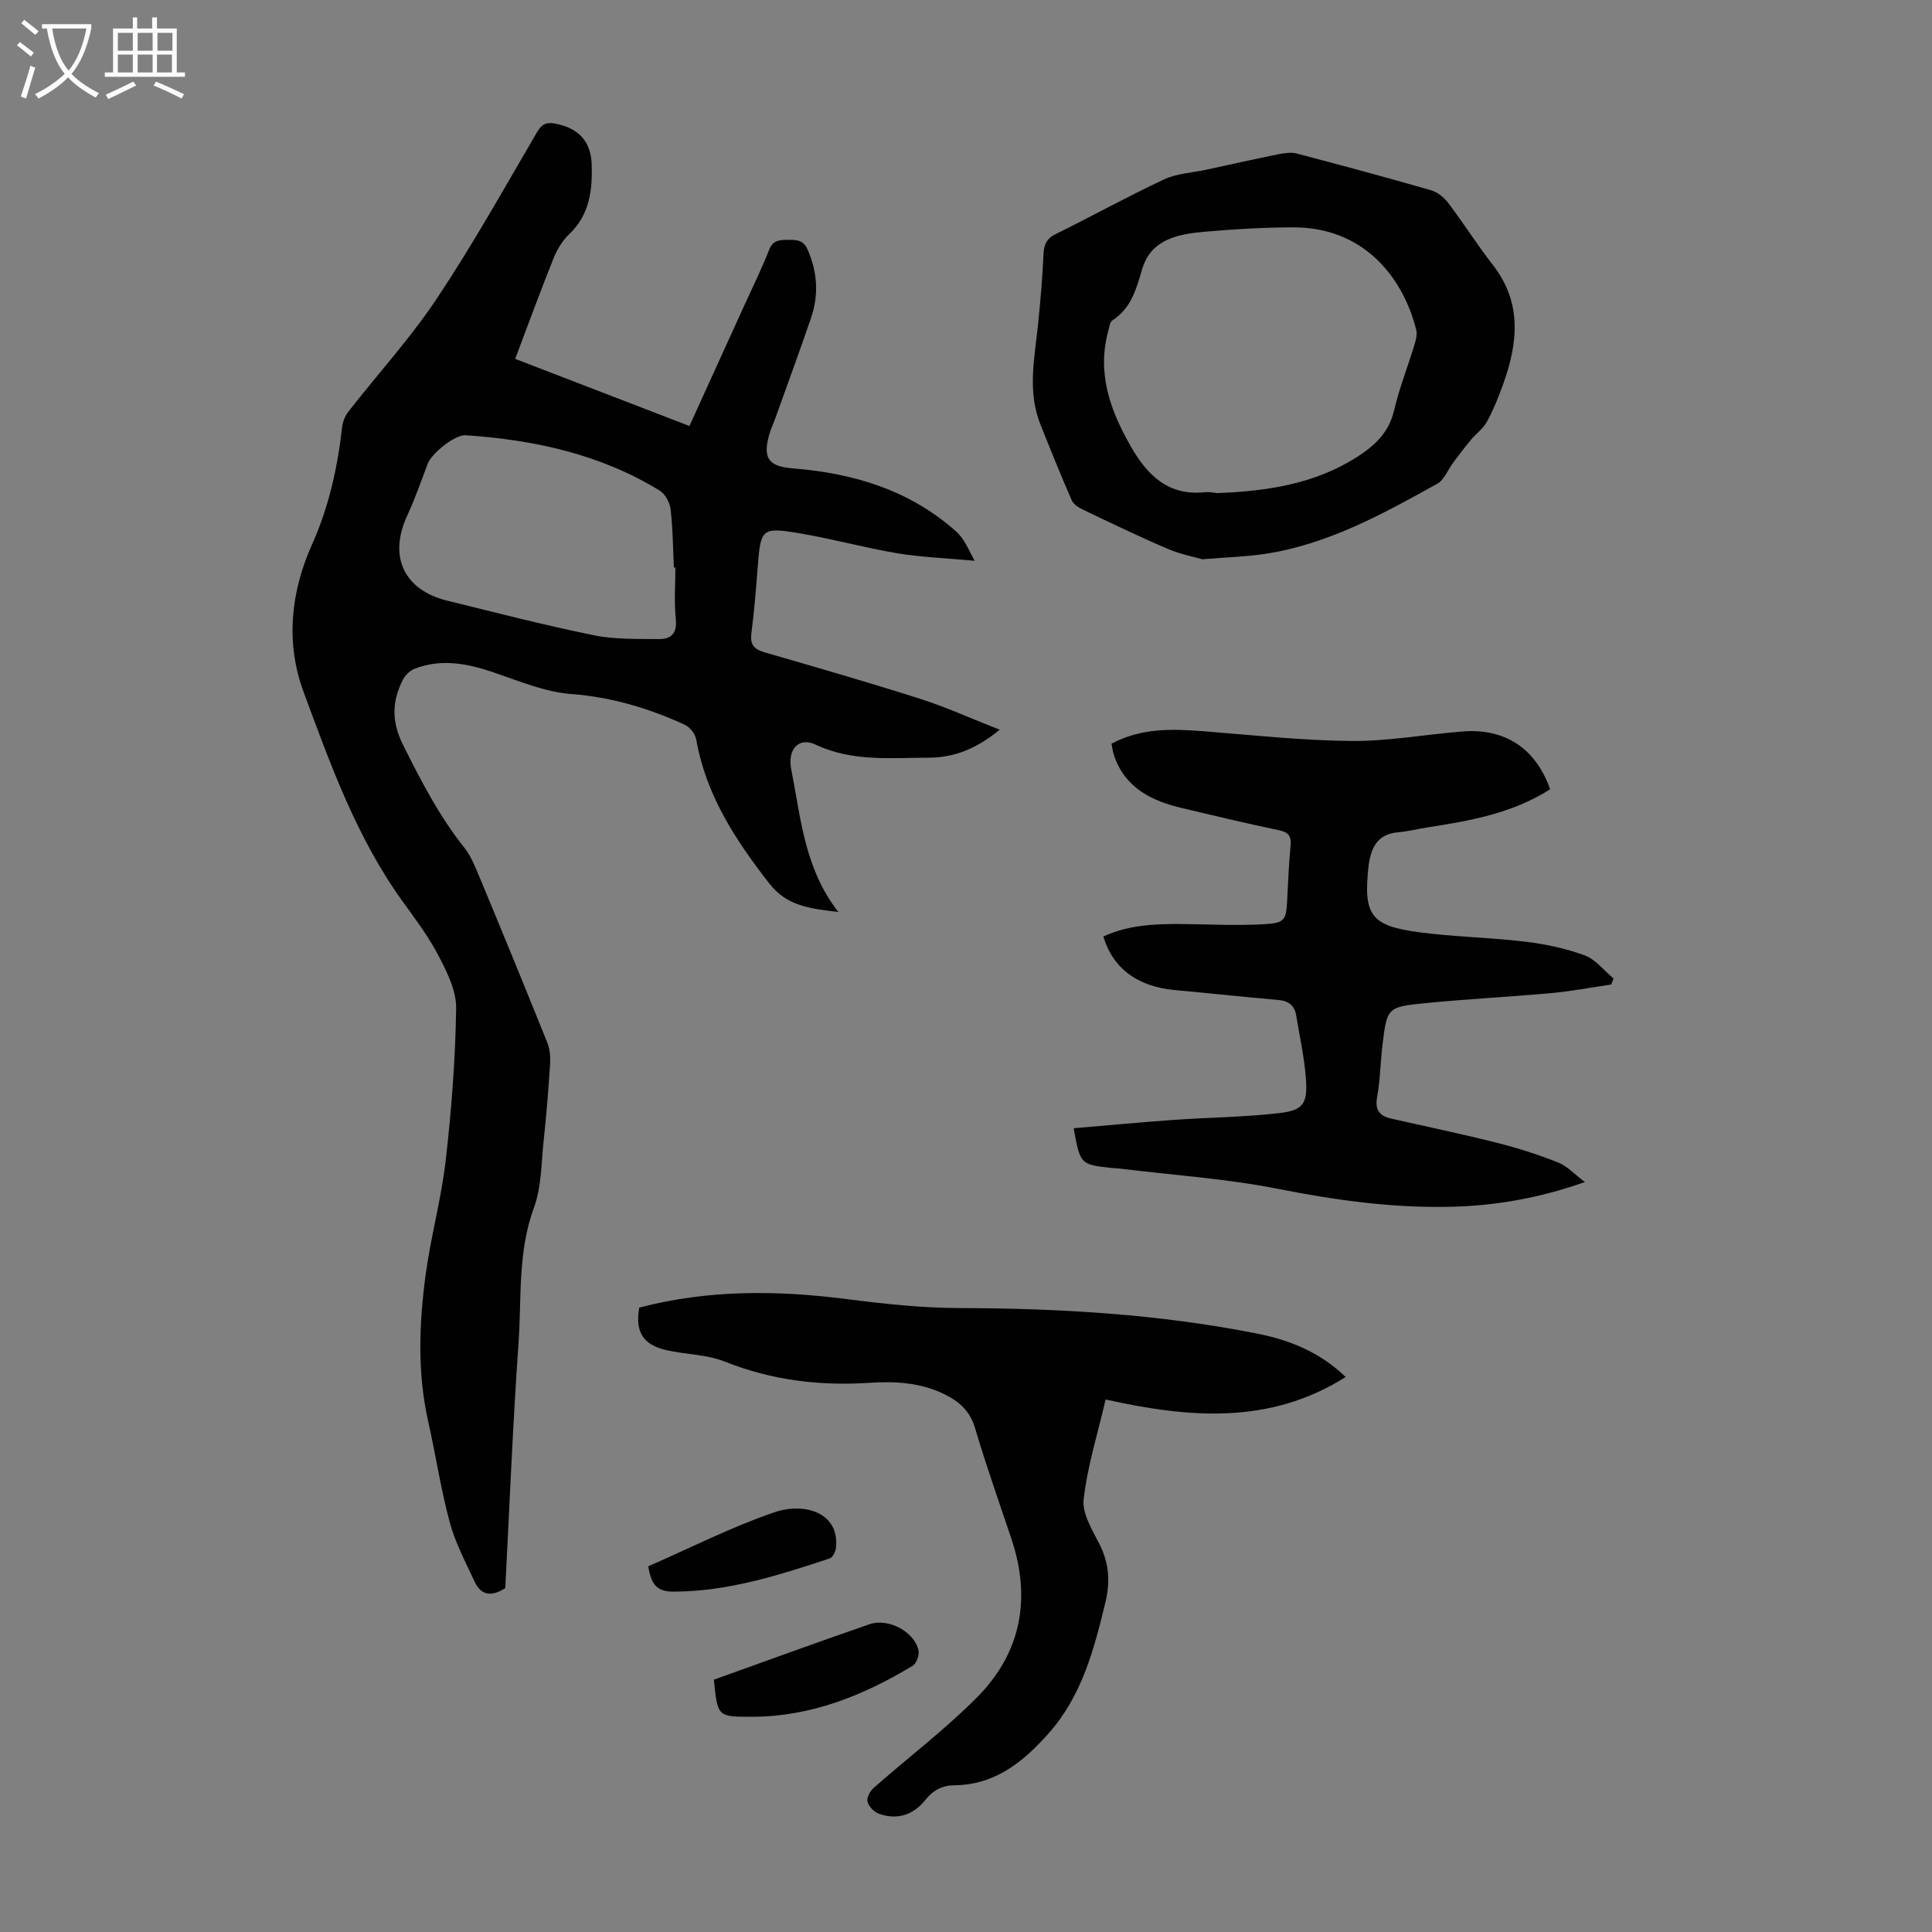
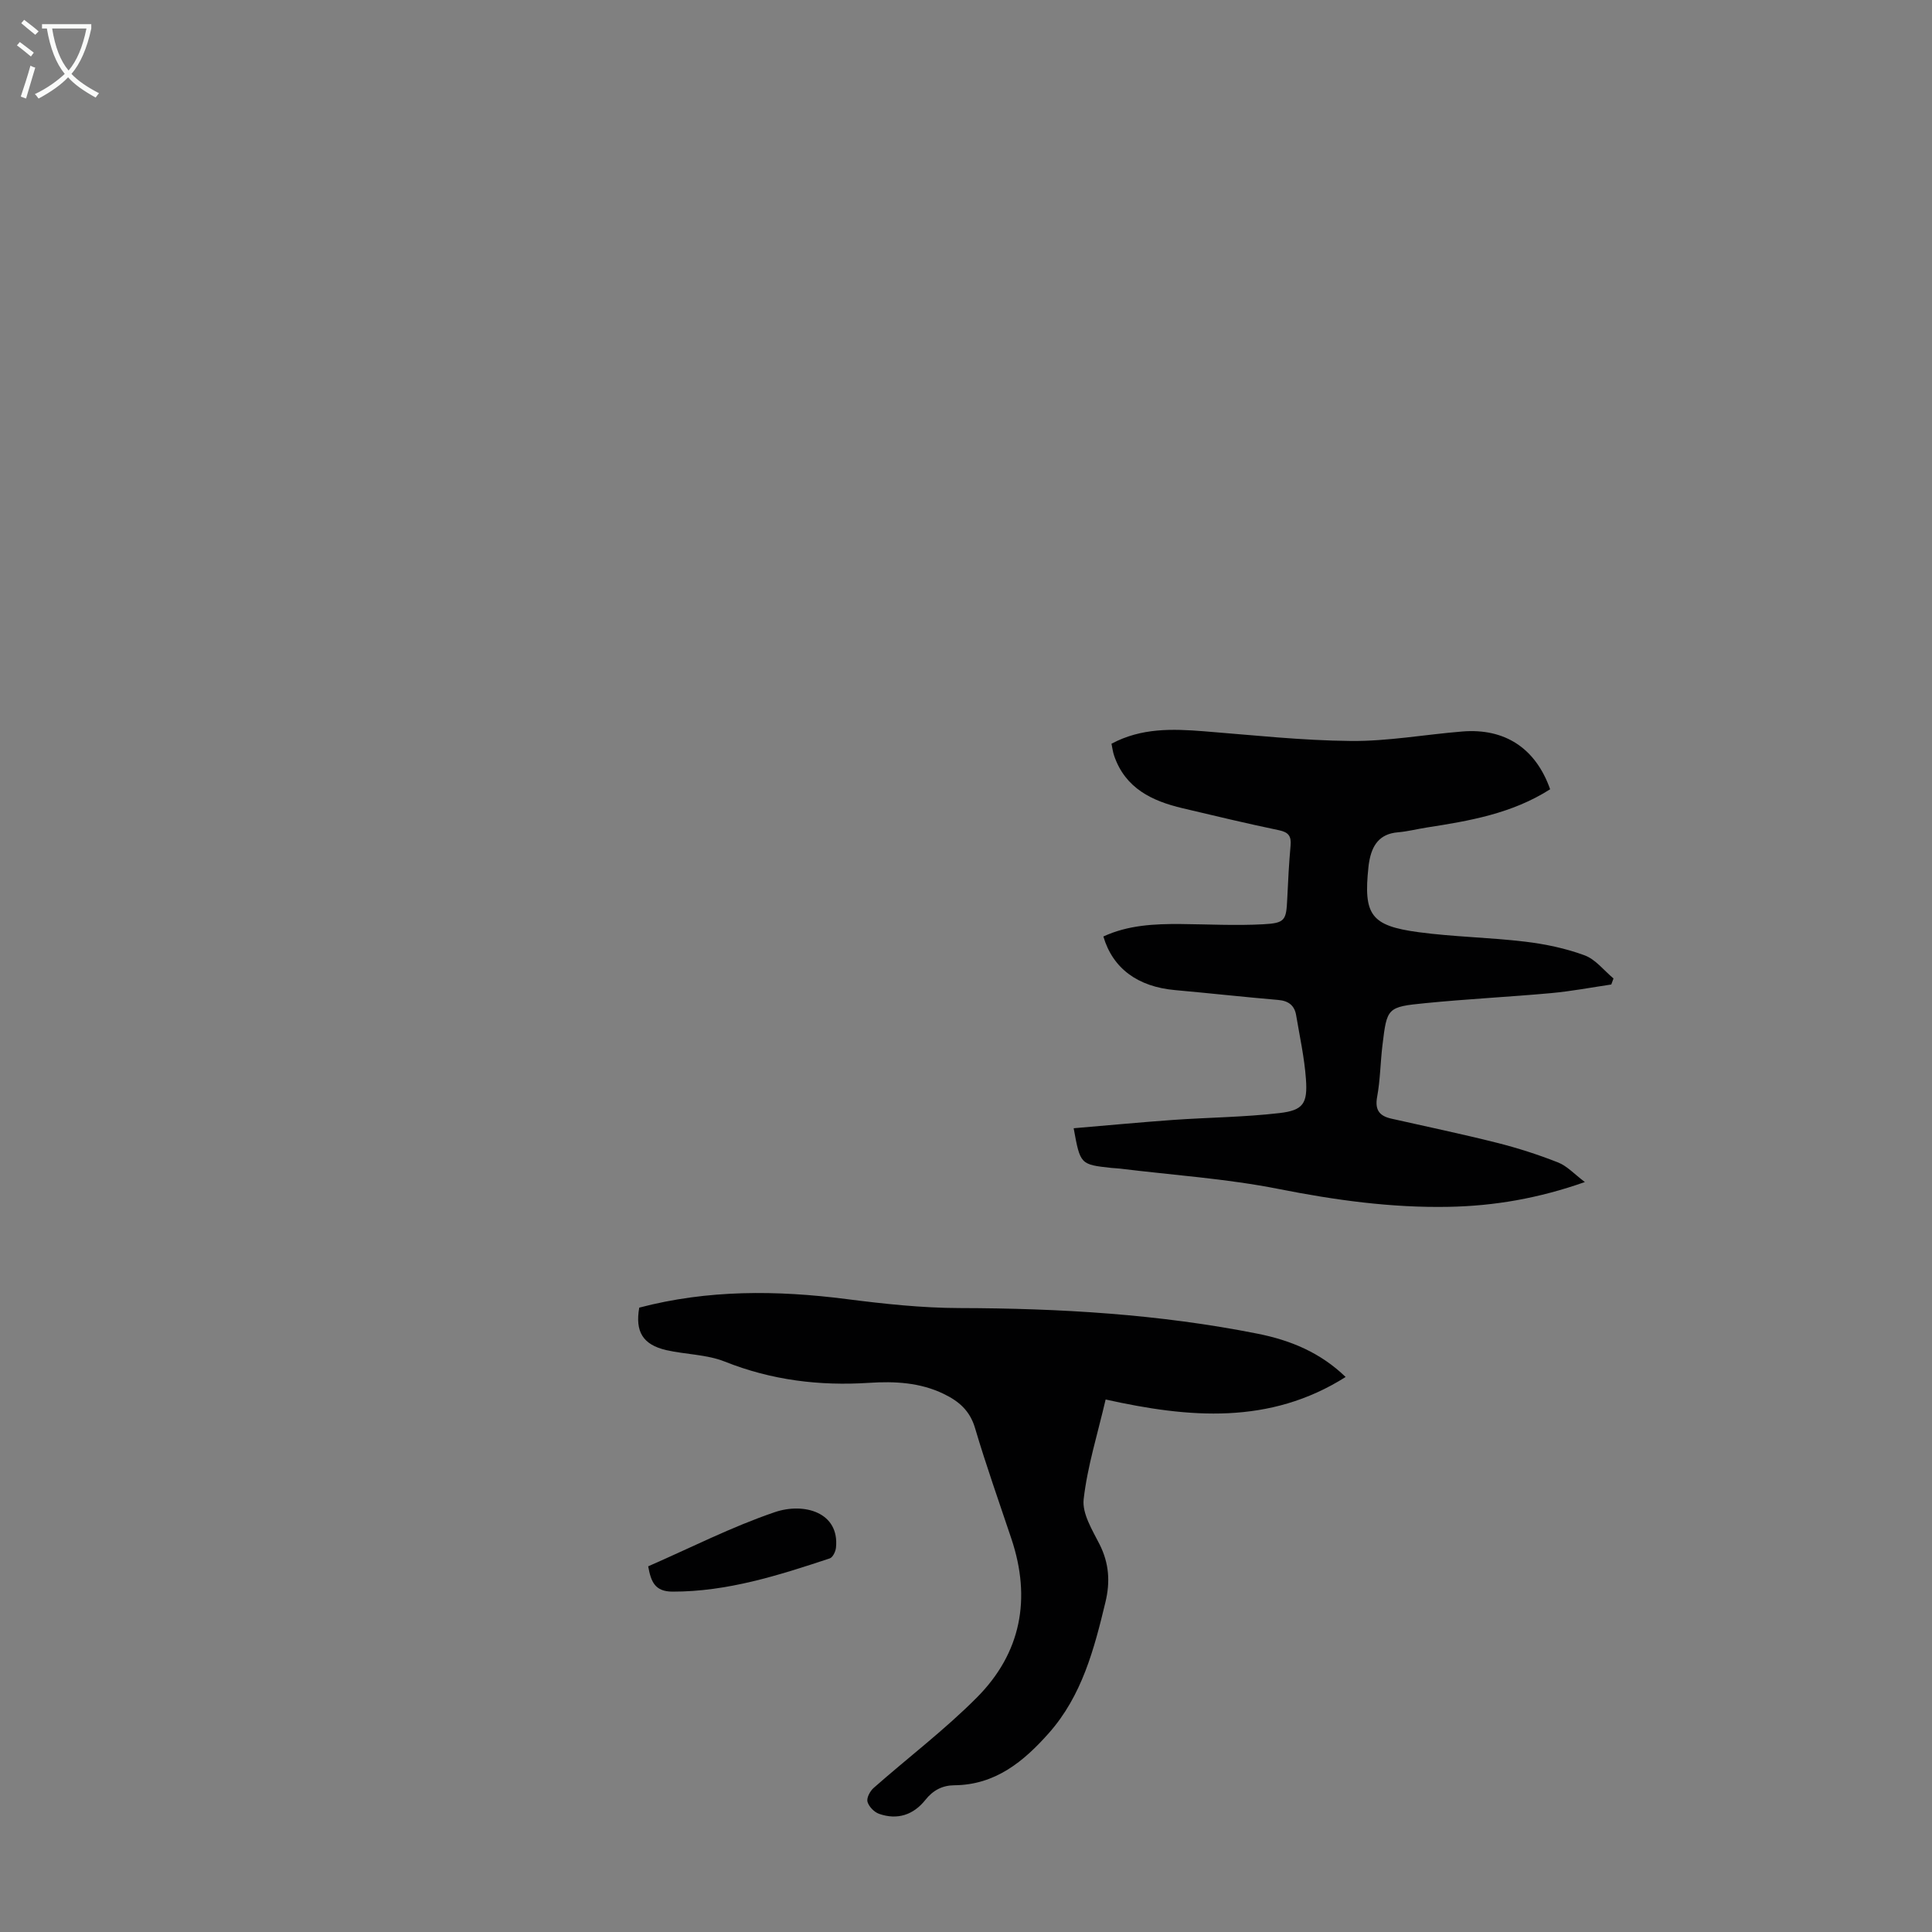
<svg xmlns="http://www.w3.org/2000/svg" enable-background="new 0 0 400 400" viewBox="0 0 400 400">
  <rect x="0" y="0" width="400" height="400" fill="#808080" stroke="none" />
  <g fill="#010102">
-     <path d="m106.66 74.3c11.97 4.61 23.91 9.21 36.08 13.9 3.88-8.54 7.67-16.86 11.46-25.18 1.71-3.76 3.55-7.47 5.05-11.32.83-2.13 2.31-2.01 4.02-2.04 1.76-.03 3.1.07 3.98 2.1 2.01 4.66 2.28 9.33.67 14.05-2.34 6.87-4.86 13.67-7.3 20.51-.45 1.26-1.03 2.49-1.39 3.77-1.38 4.98.06 6.5 5.08 6.9 12.46 1 24.06 4.5 33.64 13.04.66.59 1.22 1.33 1.69 2.07.59.93 1.05 1.94 2.14 4-5.85-.54-11-.72-16.05-1.56-6.72-1.12-13.32-2.97-20.04-4.1-8.01-1.35-8.19-1.03-8.81 6.91-.36 4.57-.71 9.15-1.31 13.7-.31 2.37.5 3.36 2.73 4.01 10.73 3.1 21.47 6.2 32.11 9.59 5.37 1.71 10.54 4.07 16.57 6.43-4.95 4.06-9.59 5.78-14.71 5.79-7.89.02-15.85.87-23.42-2.71-3.48-1.64-5.85.97-5.03 5.13 1.99 10.04 2.7 20.47 9.75 29.53-5.94-.72-10.64-1.22-14.29-5.9-7.03-9.02-13.12-18.33-15.14-29.85-.2-1.15-1.35-2.56-2.43-3.05-7.44-3.39-15.1-5.7-23.43-6.33-5.44-.41-10.79-2.68-16.06-4.47-5.44-1.85-10.83-2.91-16.36-.77-.98.38-1.98 1.34-2.46 2.29-2.25 4.48-2.38 8.65.07 13.53 3.72 7.43 7.46 14.71 12.66 21.23 1.36 1.7 2.22 3.86 3.07 5.9 4.76 11.45 9.47 22.92 14.1 34.43.55 1.36.68 2.99.59 4.47-.34 5.32-.77 10.64-1.34 15.94-.49 4.63-.43 9.52-2 13.78-3.4 9.23-2.54 18.78-3.2 28.19-1.19 16.85-1.86 33.73-2.74 50.59-2.72 1.76-4.98 1.65-6.36-1.36-1.85-4.01-3.98-7.99-5.12-12.21-1.86-6.88-2.91-13.98-4.48-20.95-2.27-10.1-1.88-20.27-.52-30.38 1.07-7.96 3.26-15.77 4.16-23.74 1.19-10.43 2-20.95 2.15-31.44.05-3.64-1.92-7.53-3.69-10.93-2.05-3.94-4.79-7.55-7.4-11.17-9.52-13.21-14.97-28.41-20.52-43.43-3.68-9.99-2.71-20.47 1.76-30.43 3.46-7.7 5.29-15.87 6.23-24.26.13-1.12.59-2.36 1.28-3.24 6.11-7.83 12.86-15.22 18.35-23.46 7.43-11.15 13.98-22.89 20.75-34.46 1-1.7 1.95-2.08 3.71-1.75 4.73.87 7.42 3.56 7.59 8.38.18 5.32-.39 10.46-4.64 14.5-1.41 1.34-2.53 3.19-3.26 5.02-2.73 6.81-5.25 13.7-7.94 20.81zm33.17 43.2c-.1 0-.21 0-.31 0-.19-4.02-.21-8.06-.68-12.05-.16-1.39-1.11-3.18-2.26-3.88-12.3-7.54-25.97-10.49-40.16-11.46-2.24-.15-7.06 3.74-7.88 5.93-1.36 3.65-2.67 7.32-4.29 10.85-3.82 8.33-.62 15.27 8.34 17.47 10.08 2.48 20.13 5.08 30.3 7.15 4.41.9 9.07.76 13.62.8 2.42.02 3.71-1.2 3.41-4.1-.37-3.53-.09-7.13-.09-10.71z" />
    <path d="m320.94 163.41c-7.91 5.04-16.71 6.55-25.56 7.92-1.99.31-3.95.82-5.95.99-3.84.31-5.38 2.71-5.96 6.12-.06.33-.11.66-.14 1-1.07 9.97.45 12.23 10.38 13.56 7.3.98 14.72 1.08 22.04 1.96 4.17.5 8.4 1.38 12.32 2.83 2.28.84 4.01 3.14 5.99 4.79-.15.42-.3.84-.46 1.25-4.14.61-8.26 1.4-12.42 1.78-8.68.79-17.4 1.22-26.07 2.08-7.93.78-7.95.94-8.89 8.73-.43 3.55-.45 7.17-1.1 10.68-.5 2.73.5 3.95 2.93 4.5 7.29 1.65 14.61 3.17 21.86 5 4.3 1.08 8.56 2.45 12.69 4.08 1.86.74 3.36 2.41 5.53 4.05-9.62 3.39-18.78 4.95-28.15 5.13-11.9.23-23.57-1.38-35.27-3.7-10.82-2.14-21.93-2.87-32.91-4.22-.55-.07-1.12-.07-1.67-.13-6.47-.71-6.47-.71-7.84-8.22 6.9-.58 13.73-1.23 20.56-1.72 7.35-.52 14.74-.57 22.05-1.42 4.92-.57 5.85-1.98 5.48-7.05-.32-4.43-1.29-8.82-2.03-13.22-.34-2.02-1.59-2.97-3.69-3.15-7.13-.61-14.24-1.4-21.37-2.04-7.73-.69-12.9-4.48-14.85-11.1 5.09-2.36 10.52-2.62 16.01-2.58 5.7.05 11.42.36 17.1.05 4.55-.24 4.75-.85 4.96-5.27.17-3.69.36-7.38.69-11.05.17-1.92-.42-2.74-2.4-3.15-6.67-1.39-13.3-2.98-19.94-4.55-6.35-1.5-11.88-4.12-14.19-10.88-.28-.82-.38-1.7-.55-2.48 6.2-3.31 12.62-3.09 19.12-2.58 10.15.8 20.3 1.92 30.46 2.01 7.67.07 15.35-1.34 23.03-1.96 8.82-.73 15.22 3.46 18.21 11.96z" />
    <path d="m132.35 270.73c14.19-3.73 28.48-3.62 42.9-1.77 7.75.99 15.59 1.84 23.39 1.86 20.75.05 41.35 1.25 61.74 5.31 6.85 1.36 12.99 3.91 18.22 8.96-15.74 9.95-32.45 8.49-49.69 4.66-1.68 7.21-3.78 13.86-4.55 20.65-.34 2.96 1.79 6.37 3.29 9.33 1.98 3.92 2.23 7.78 1.22 11.98-2.34 9.72-4.86 19.36-11.7 27.09-5.22 5.89-11.08 10.75-19.59 10.82-2.44.02-4.39 1.01-6 3.04-2.45 3.09-5.79 4.21-9.59 2.87-1.01-.36-2.12-1.51-2.39-2.51-.21-.8.54-2.2 1.28-2.85 7.11-6.27 14.72-12.03 21.38-18.73 9.17-9.22 11.28-20.48 7.14-32.85-2.55-7.63-5.25-15.22-7.53-22.93-1.07-3.62-3.36-5.56-6.49-7.07-4.92-2.38-10.15-2.63-15.42-2.29-10.3.67-20.22-.54-29.91-4.4-3.75-1.49-8.09-1.46-12.1-2.37-4.87-1.13-6.48-3.84-5.6-8.8z" />
-     <path d="m248.9 115.79c-1.56-.46-4.5-1.03-7.19-2.18-5.85-2.5-11.59-5.27-17.33-8.01-.94-.45-2.09-1.11-2.47-1.98-2.28-5.2-4.4-10.48-6.51-15.76-2.71-6.77-1.22-13.66-.5-20.53.51-4.89.92-9.79 1.15-14.7.09-2 .62-3.23 2.53-4.17 7.51-3.71 14.85-7.77 22.43-11.32 2.64-1.24 5.8-1.37 8.72-2 4.97-1.08 9.93-2.19 14.92-3.2 1.25-.25 2.65-.46 3.84-.15 9.29 2.44 18.56 4.94 27.79 7.6 1.35.39 2.71 1.49 3.57 2.64 3.17 4.18 5.97 8.65 9.2 12.78 6.14 7.86 5.23 16.22 2.14 24.79-.95 2.62-1.99 5.24-3.32 7.68-.81 1.47-2.31 2.55-3.41 3.88-1.25 1.5-2.43 3.07-3.6 4.64-1.11 1.47-1.85 3.56-3.31 4.37-11.34 6.28-22.71 12.58-35.8 14.53-3.78.56-7.6.66-12.85 1.09zm3.1-13.7c10.53-.4 20.27-1.93 28.98-7.49 3.67-2.35 6.58-5.07 7.65-9.62 1.06-4.56 2.8-8.95 4.17-13.44.32-1.04.67-2.25.42-3.24-2.86-11.33-11.22-21.24-25.41-21.23-6.14.01-12.3.37-18.42.91-5.45.48-11.09 1.54-12.91 7.72-1.23 4.18-2.28 8.11-6.18 10.64-.52.34-.63 1.38-.83 2.12-2.4 8.75.35 16.46 4.65 23.96 3.45 6.02 7.77 10.28 15.35 9.49.98-.11 2 .13 2.53.18z" />
-     <path d="m147.8 347.76c10.83-3.88 21.49-7.78 32.22-11.48 3.93-1.35 9.32 1.59 10.15 5.41.21.96-.41 2.7-1.2 3.18-10.24 6.19-21.11 10.56-33.33 10.57-7.08.01-7.08-.01-7.84-7.68z" />
    <path d="m134.2 324.29c8.78-3.83 17.27-8.17 26.2-11.21 6.04-2.06 13.44 0 12.68 7.35-.08.8-.66 2.01-1.29 2.22-10.59 3.51-21.19 6.9-32.57 6.88-3.62-.02-4.44-2.02-5.02-5.24z" />
  </g>
  <path d="m6.4 11.7c-1-.8-1.9-1.6-2.9-2.3l.6-.7c.9.7 1.9 1.4 2.9 2.2zm-2.1 8.3c.7-2.1 1.4-4.2 2-6.4.2.1.6.3 1 .4-.7 2.3-1.3 4.4-1.9 6.4zm3-12.8c-1.1-.9-2.1-1.7-2.9-2.4l.6-.7c1 .8 2 1.5 3 2.4zm1.4-1.3v-.9h10.2v.9c-.9 4.2-2.3 7.3-4.1 9.4 1.3 1.4 3.2 2.7 5.7 4-.2.2-.4.5-.7.9-2.5-1.4-4.4-2.7-5.7-4.2-1.4 1.5-3.5 3-6.1 4.4 0 0 0 0-.1-.1-.3-.4-.5-.7-.7-.8 2.7-1.3 4.7-2.8 6.2-4.2-1.8-2.2-3-5.3-3.7-9.4zm9.2 0h-7.1c.6 3.8 1.7 6.7 3.4 8.7 1.7-2 2.9-4.8 3.7-8.7z" fill="#fafbfa" />
-   <path d="m31.6 3.6h.9v2.3h4.1v9.1h1.7v.9h-16.6v-.9h1.7v-9.1h4.1v-2.3h.9v2.3h3.1v-2.3zm-4 13.3.6.8c-1.9.9-3.8 1.9-5.8 2.8-.2-.3-.3-.6-.5-.9 2-.9 3.9-1.8 5.7-2.7zm-3.2-10.1v3.7h3.1v-3.7zm0 4.5v3.7h3.1v-3.7zm4.1-4.5v3.7h3.1v-3.7zm0 4.5v3.7h3.1v-3.7zm9.1 9.1c-2.1-1.1-4.1-2-5.8-2.7l.5-.8c2.2.9 4.1 1.8 5.8 2.6zm-1.9-13.6h-3.1v3.7h3.1zm-3.2 4.5v3.7h3.1v-3.7z" fill="#fafbfa" />
</svg>